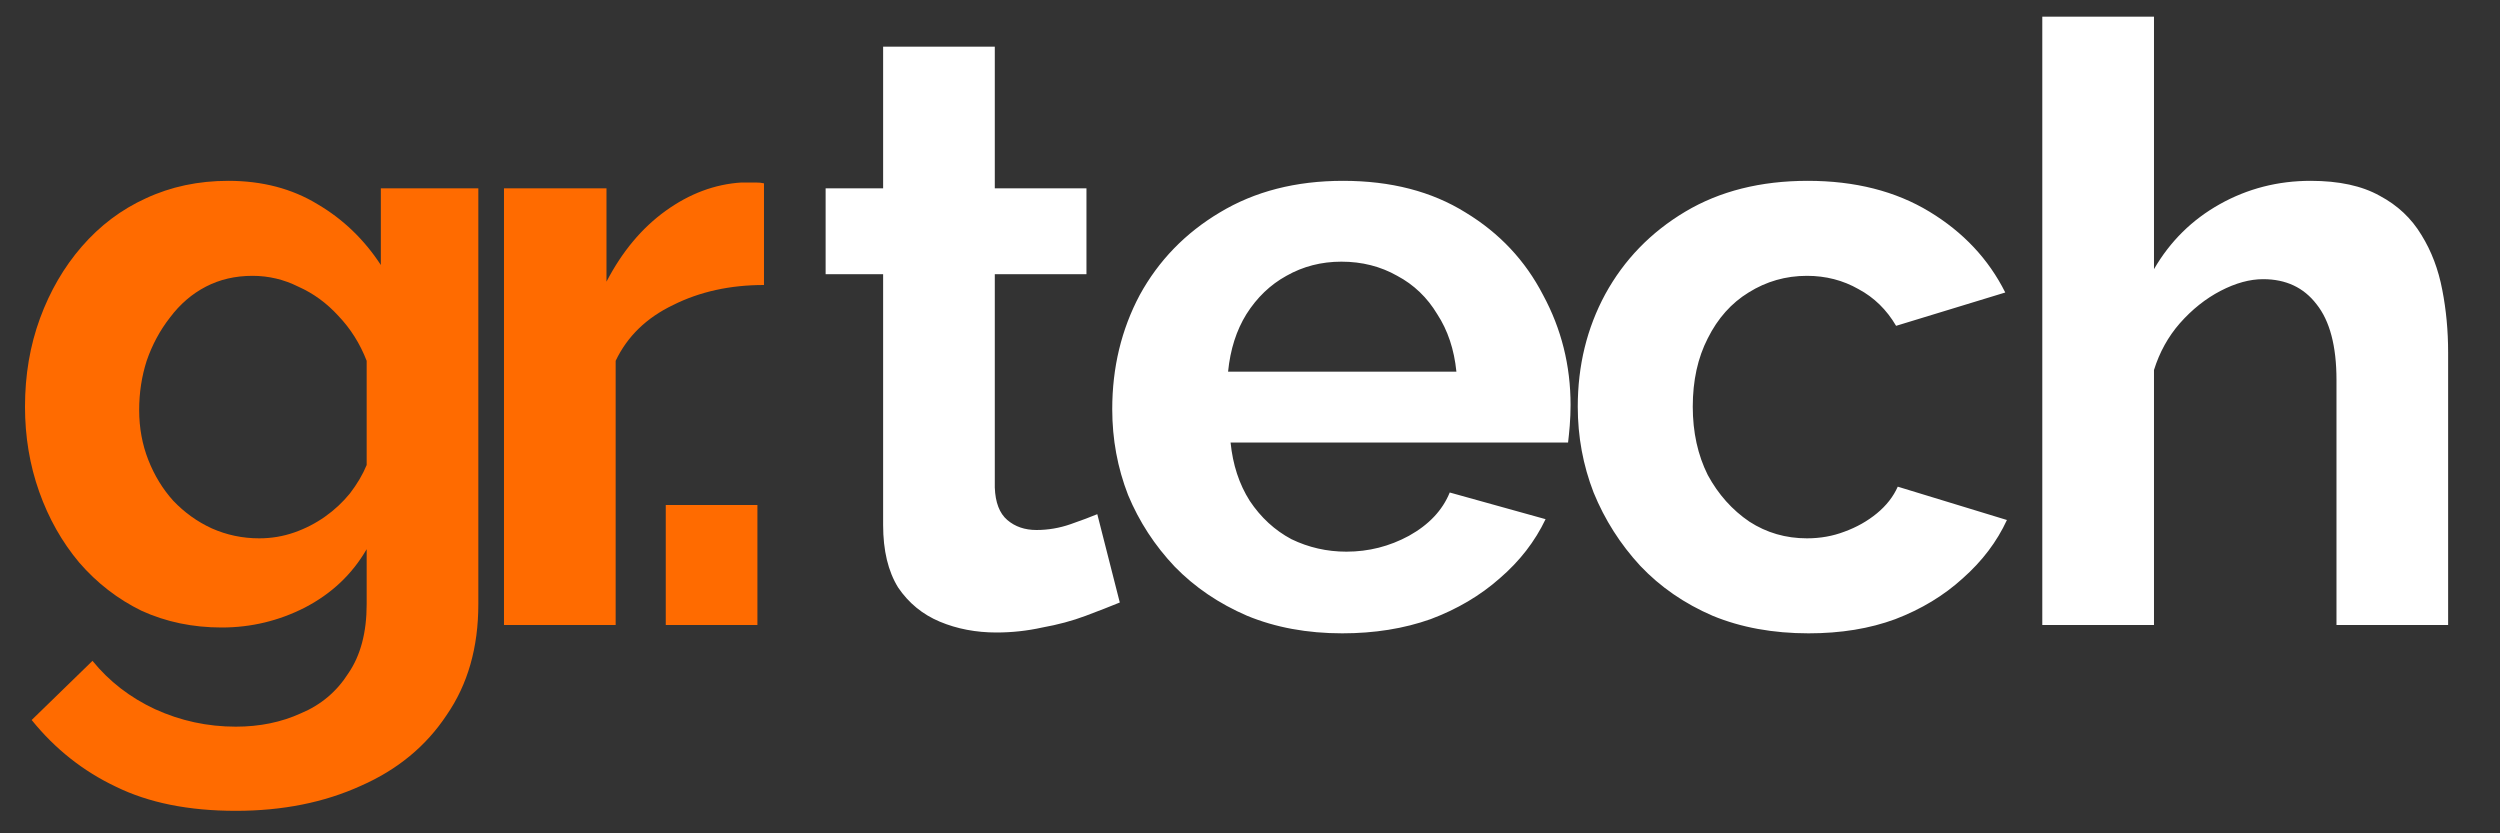
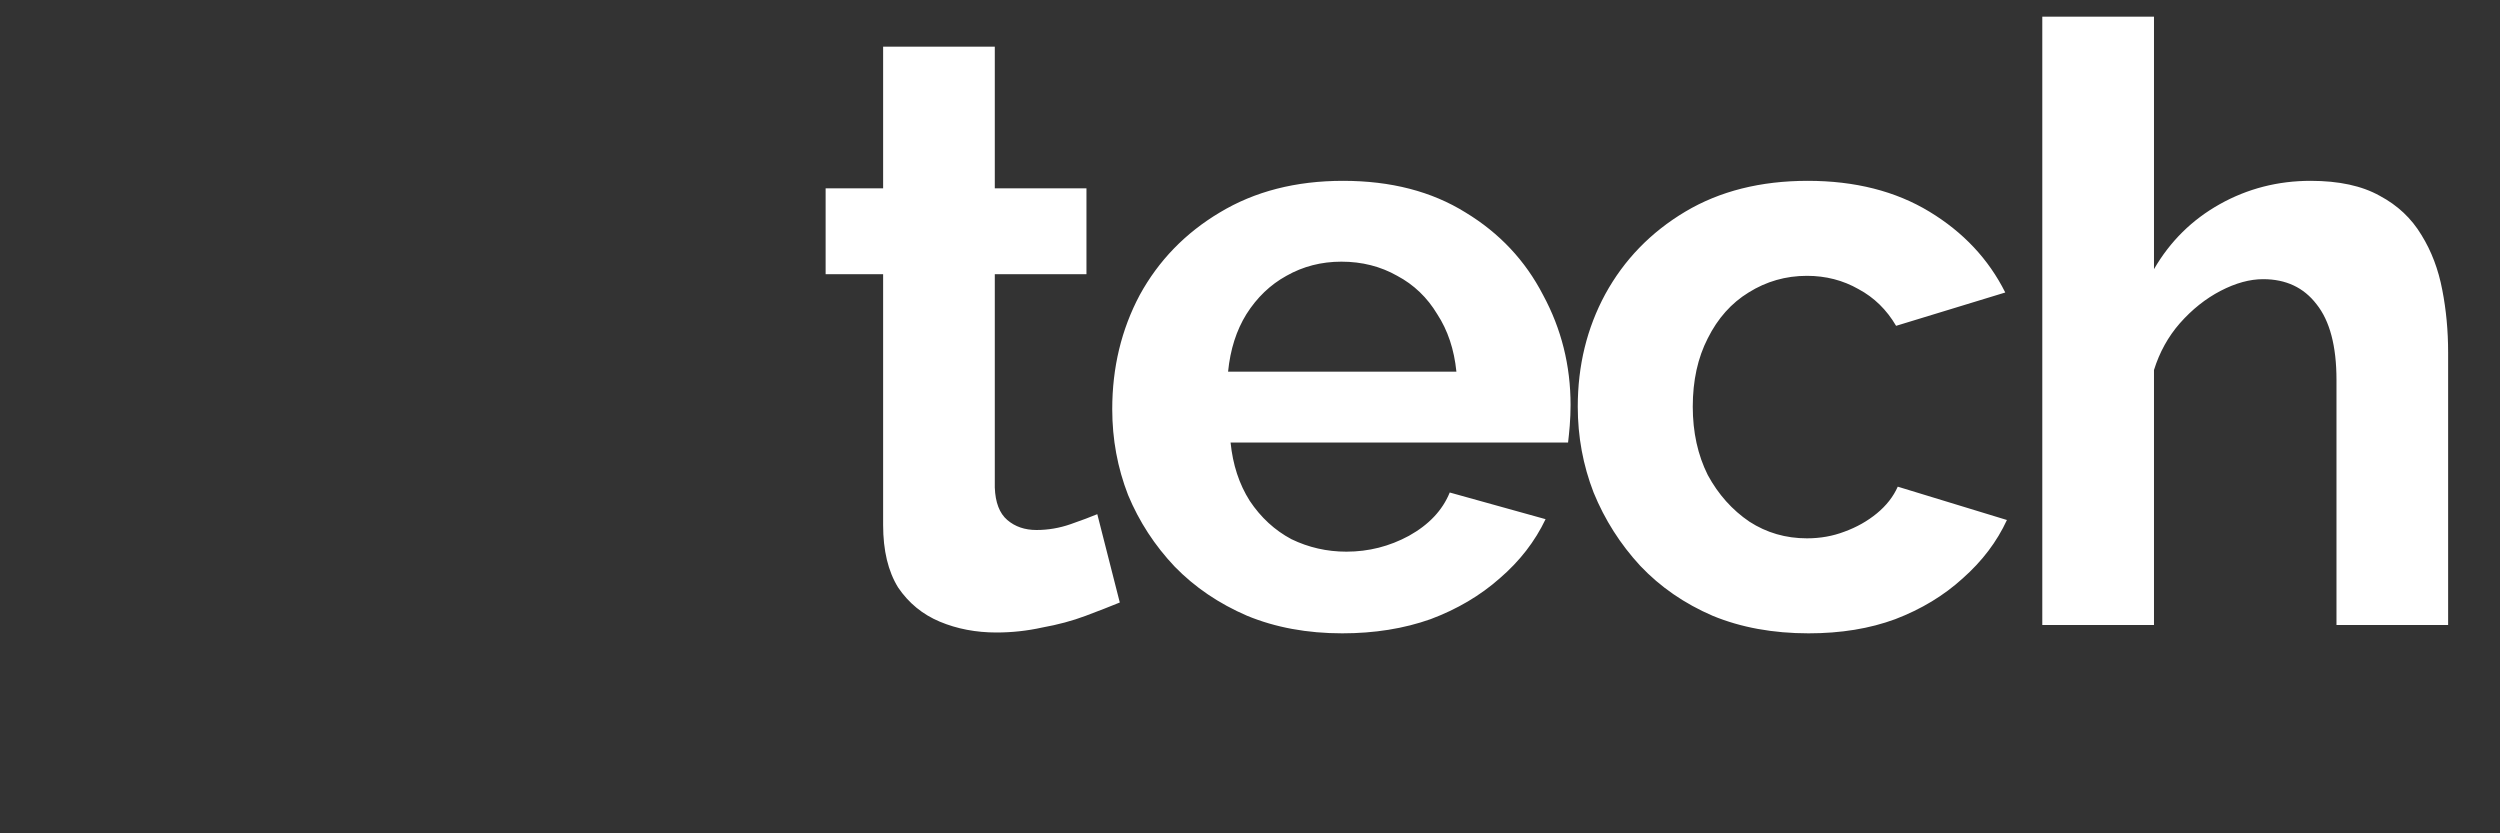
<svg xmlns="http://www.w3.org/2000/svg" width="96" height="32" viewBox="0 0 96 32" fill="none">
  <rect x="0" y="0" width="96" height="32" fill="#333333" stroke="none" />
-   <path d="M8.512 24.096C7.403 24.096 6.379 23.883 5.44 23.456C4.523 23.008 3.723 22.389 3.04 21.6C2.379 20.811 1.867 19.904 1.504 18.88C1.141 17.856 0.96 16.768 0.96 15.616C0.96 14.4 1.152 13.269 1.536 12.224C1.92 11.179 2.453 10.261 3.136 9.472C3.84 8.661 4.661 8.043 5.6 7.616C6.56 7.168 7.616 6.944 8.768 6.944C10.069 6.944 11.211 7.243 12.192 7.84C13.173 8.416 13.984 9.195 14.624 10.176V7.232H18.368V23.2C18.368 24.864 17.963 26.283 17.152 27.456C16.363 28.651 15.264 29.557 13.856 30.176C12.448 30.816 10.848 31.136 9.056 31.136C7.243 31.136 5.707 30.827 4.448 30.208C3.189 29.611 2.112 28.757 1.216 27.648L3.552 25.376C4.192 26.165 4.992 26.784 5.952 27.232C6.933 27.68 7.968 27.904 9.056 27.904C9.973 27.904 10.805 27.733 11.552 27.392C12.32 27.072 12.928 26.56 13.376 25.856C13.845 25.173 14.08 24.288 14.08 23.2V21.088C13.525 22.048 12.736 22.795 11.712 23.328C10.709 23.84 9.643 24.096 8.512 24.096ZM9.952 20.672C10.421 20.672 10.869 20.597 11.296 20.448C11.723 20.299 12.117 20.096 12.48 19.84C12.843 19.584 13.163 19.285 13.44 18.944C13.717 18.581 13.931 18.219 14.08 17.856V13.856C13.824 13.195 13.461 12.619 12.992 12.128C12.544 11.637 12.032 11.264 11.456 11.008C10.901 10.731 10.315 10.592 9.696 10.592C9.035 10.592 8.437 10.731 7.904 11.008C7.371 11.285 6.912 11.68 6.528 12.192C6.144 12.683 5.845 13.237 5.632 13.856C5.44 14.453 5.344 15.083 5.344 15.744C5.344 16.427 5.461 17.067 5.696 17.664C5.931 18.261 6.251 18.784 6.656 19.232C7.083 19.68 7.573 20.032 8.128 20.288C8.704 20.544 9.312 20.672 9.952 20.672ZM29.337 10.944C28.036 10.944 26.873 11.2 25.849 11.712C24.825 12.203 24.089 12.917 23.641 13.856V24H19.353V7.232H23.289V10.816C23.887 9.664 24.644 8.757 25.561 8.096C26.479 7.435 27.449 7.072 28.473 7.008C28.708 7.008 28.889 7.008 29.017 7.008C29.145 7.008 29.252 7.019 29.337 7.04V10.944ZM25.565 24V19.392H29.085V24H25.565Z" fill="#FF6B00" />
  <path d="M43 23.136C42.637 23.285 42.2 23.456 41.688 23.648C41.176 23.84 40.621 23.989 40.024 24.096C39.448 24.224 38.861 24.288 38.264 24.288C37.475 24.288 36.749 24.149 36.088 23.872C35.427 23.595 34.893 23.157 34.488 22.56C34.104 21.941 33.912 21.141 33.912 20.16V10.528H31.704V7.232H33.912V1.792H38.2V7.232H41.72V10.528H38.2V18.72C38.221 19.296 38.381 19.712 38.68 19.968C38.979 20.224 39.352 20.352 39.8 20.352C40.248 20.352 40.685 20.277 41.112 20.128C41.539 19.979 41.88 19.851 42.136 19.744L43 23.136ZM51.542 24.32C50.198 24.32 48.982 24.096 47.894 23.648C46.806 23.179 45.878 22.549 45.11 21.76C44.342 20.949 43.744 20.032 43.318 19.008C42.912 17.963 42.71 16.864 42.71 15.712C42.71 14.112 43.062 12.651 43.766 11.328C44.491 10.005 45.515 8.949 46.838 8.16C48.182 7.349 49.76 6.944 51.574 6.944C53.408 6.944 54.976 7.349 56.278 8.16C57.579 8.949 58.571 10.005 59.254 11.328C59.958 12.629 60.31 14.037 60.31 15.552C60.31 15.808 60.299 16.075 60.278 16.352C60.256 16.608 60.235 16.821 60.214 16.992H47.254C47.339 17.845 47.584 18.592 47.99 19.232C48.416 19.872 48.95 20.363 49.59 20.704C50.251 21.024 50.955 21.184 51.702 21.184C52.555 21.184 53.355 20.981 54.102 20.576C54.87 20.149 55.392 19.595 55.67 18.912L59.35 19.936C58.944 20.789 58.358 21.547 57.59 22.208C56.843 22.869 55.958 23.392 54.934 23.776C53.91 24.139 52.779 24.32 51.542 24.32ZM47.158 14.272H55.926C55.84 13.419 55.595 12.683 55.19 12.064C54.806 11.424 54.294 10.933 53.654 10.592C53.014 10.229 52.299 10.048 51.51 10.048C50.742 10.048 50.038 10.229 49.398 10.592C48.779 10.933 48.267 11.424 47.862 12.064C47.478 12.683 47.243 13.419 47.158 14.272ZM69.45 24.32C68.085 24.32 66.858 24.096 65.77 23.648C64.682 23.179 63.754 22.539 62.986 21.728C62.218 20.896 61.621 19.957 61.194 18.912C60.789 17.867 60.586 16.768 60.586 15.616C60.586 14.037 60.938 12.597 61.642 11.296C62.367 9.973 63.391 8.917 64.714 8.128C66.037 7.339 67.605 6.944 69.418 6.944C71.231 6.944 72.789 7.339 74.09 8.128C75.391 8.917 76.362 9.952 77.002 11.232L72.81 12.512C72.447 11.893 71.967 11.424 71.37 11.104C70.773 10.763 70.111 10.592 69.386 10.592C68.575 10.592 67.829 10.805 67.146 11.232C66.485 11.637 65.962 12.224 65.578 12.992C65.194 13.739 65.002 14.613 65.002 15.616C65.002 16.597 65.194 17.472 65.578 18.24C65.983 18.987 66.517 19.584 67.178 20.032C67.839 20.459 68.575 20.672 69.386 20.672C69.898 20.672 70.378 20.587 70.826 20.416C71.295 20.245 71.711 20.011 72.074 19.712C72.437 19.413 72.703 19.072 72.874 18.688L77.066 19.968C76.682 20.8 76.117 21.547 75.37 22.208C74.645 22.869 73.781 23.392 72.778 23.776C71.797 24.139 70.687 24.32 69.45 24.32ZM94.008 24H89.721V14.592C89.721 13.291 89.465 12.32 88.953 11.68C88.462 11.04 87.779 10.72 86.904 10.72C86.392 10.72 85.849 10.869 85.272 11.168C84.697 11.467 84.174 11.883 83.704 12.416C83.257 12.928 82.926 13.525 82.713 14.208V24H78.424V0.64H82.713V10.336C83.331 9.269 84.174 8.437 85.24 7.84C86.307 7.243 87.47 6.944 88.728 6.944C89.817 6.944 90.702 7.136 91.385 7.52C92.067 7.883 92.6 8.384 92.984 9.024C93.368 9.643 93.635 10.347 93.784 11.136C93.934 11.904 94.008 12.704 94.008 13.536V24Z" fill="white" />
</svg>